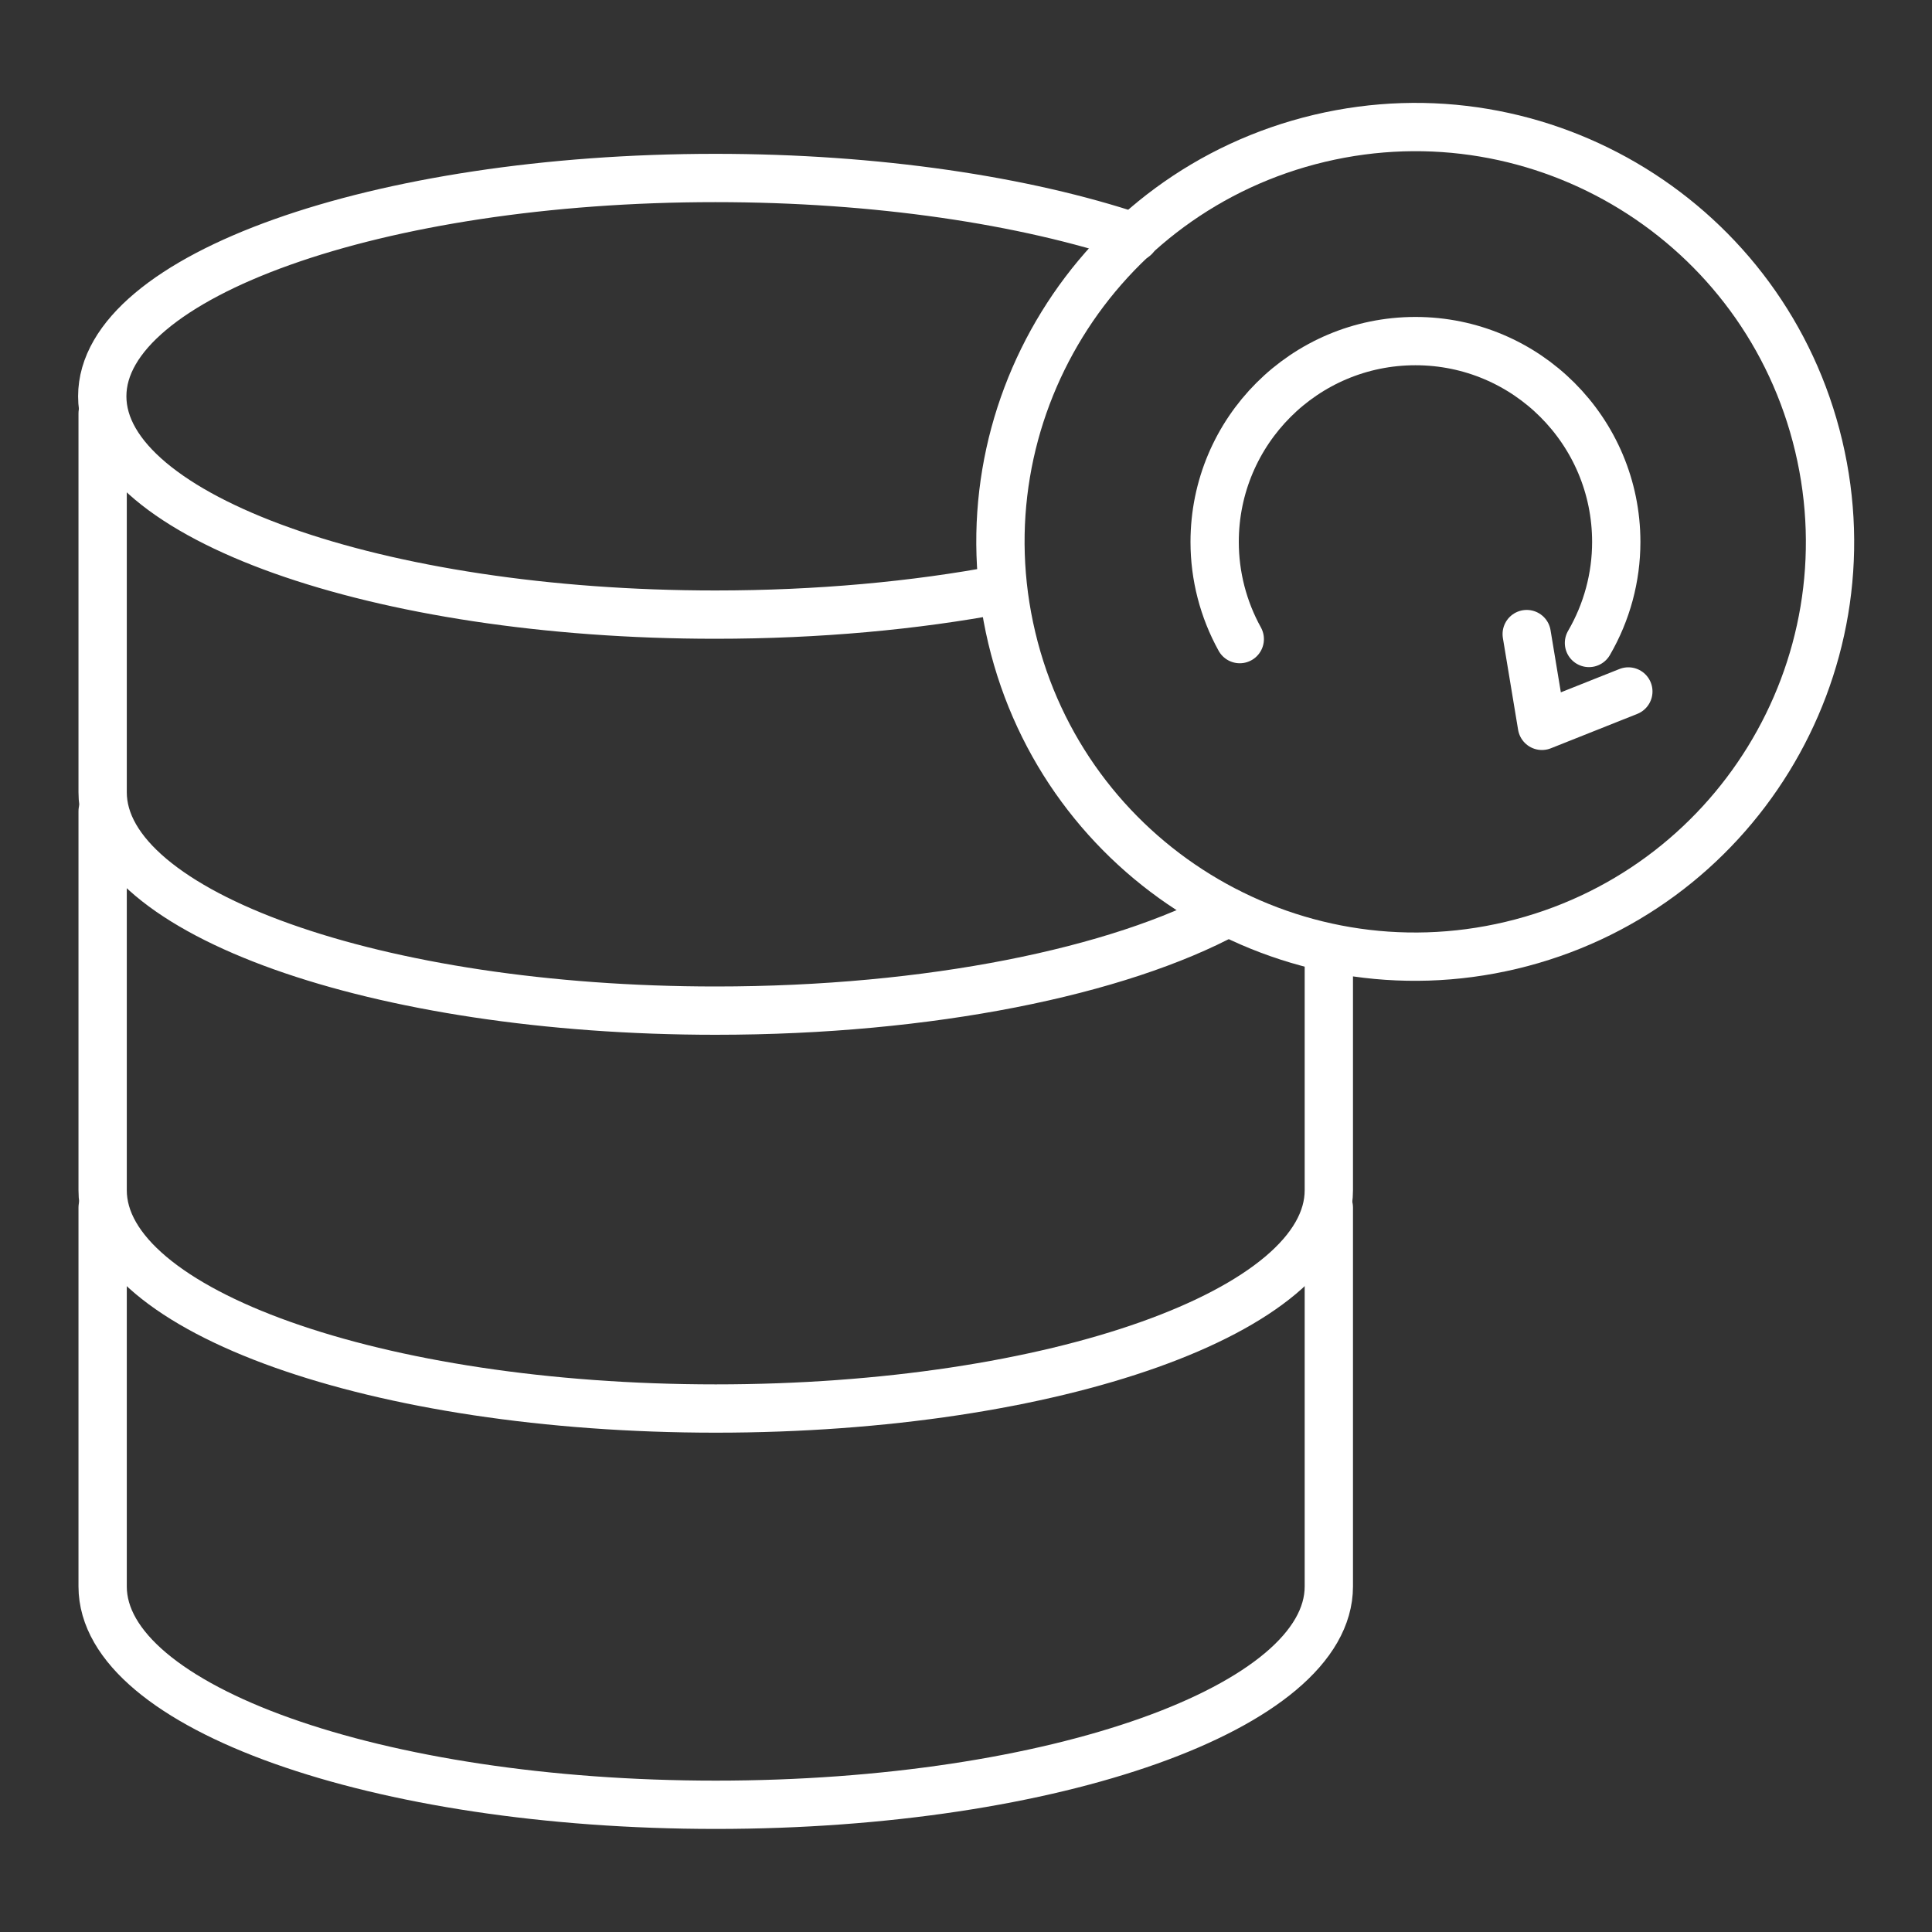
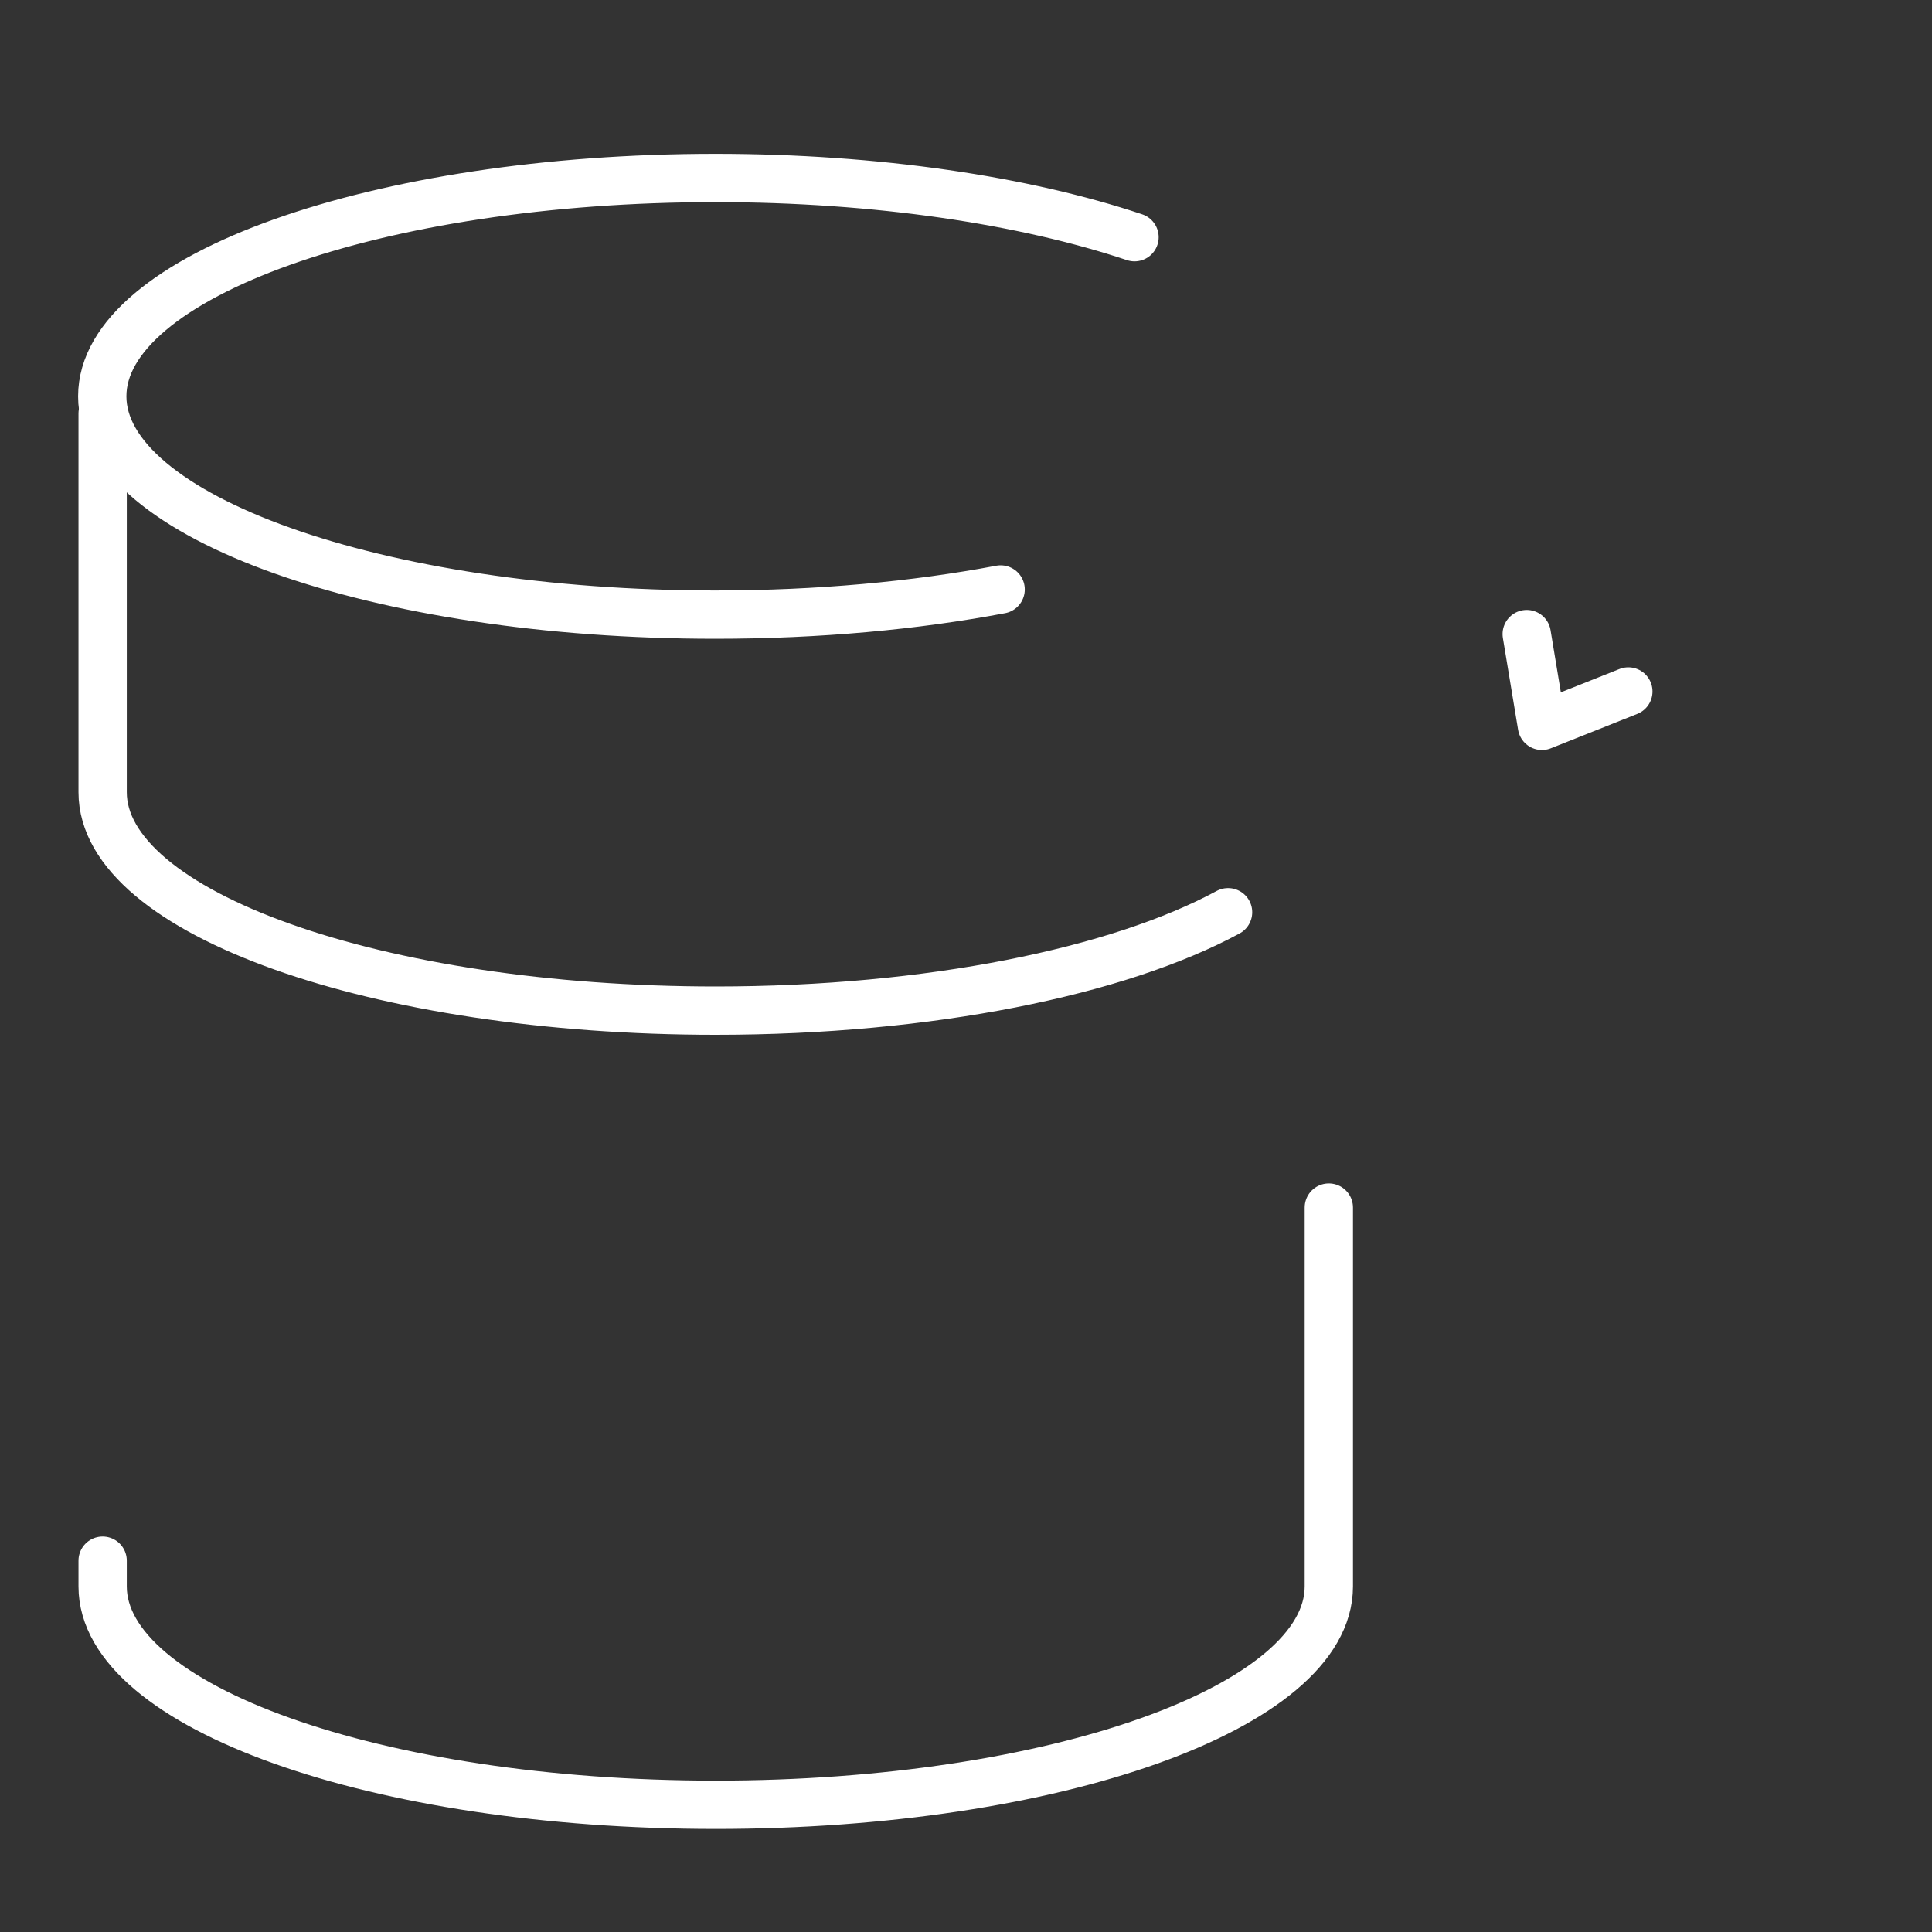
<svg xmlns="http://www.w3.org/2000/svg" width="40" height="40" viewBox="0 0 40 40" fill="none">
  <rect x="0" y="0" width="40" height="40" fill="#333333" stroke="none" />
  <g clip-path="url(#clip0_4310_618)">
-     <path d="M27.512 25.002V32.846C27.512 35.343 21.829 37.366 14.819 37.366C7.808 37.366 2.125 35.343 2.125 32.846L2.125 32.312V25.002" stroke="white" stroke-miterlimit="22.926" stroke-linecap="round" stroke-linejoin="round" />
-     <path d="M27.512 19.806V24.642C27.512 27.139 21.829 29.162 14.819 29.162C7.808 29.162 2.125 27.139 2.125 24.642L2.125 24.108V16.797" stroke="white" stroke-miterlimit="22.926" stroke-linecap="round" stroke-linejoin="round" />
+     <path d="M27.512 25.002V32.846C27.512 35.343 21.829 37.366 14.819 37.366C7.808 37.366 2.125 35.343 2.125 32.846L2.125 32.312" stroke="white" stroke-miterlimit="22.926" stroke-linecap="round" stroke-linejoin="round" />
    <path d="M25.426 18.887C23.157 20.114 19.253 20.924 14.819 20.924C7.808 20.924 2.125 18.9 2.125 16.403L2.125 15.869V8.559" stroke="white" stroke-miterlimit="22.926" stroke-linecap="round" stroke-linejoin="round" />
    <path d="M23.489 4.911C21.216 4.151 18.161 3.685 14.811 3.685C7.819 3.685 2.117 5.716 2.117 8.205C2.117 10.695 7.819 12.725 14.811 12.725C16.941 12.725 18.951 12.537 20.717 12.204" stroke="white" stroke-miterlimit="22.926" stroke-linecap="round" stroke-linejoin="round" />
-     <path d="M31.288 19.572C35.901 18.474 38.751 13.845 37.654 9.232C36.557 4.618 31.927 1.768 27.314 2.865C22.701 3.963 19.85 8.592 20.948 13.205C22.045 17.819 26.674 20.669 31.288 19.572Z" stroke="white" stroke-miterlimit="22.926" stroke-linecap="round" stroke-linejoin="round" />
-     <path d="M25.668 13.232C25.327 12.616 25.148 11.923 25.148 11.22C25.148 8.924 27.01 7.062 29.305 7.062C31.601 7.062 33.463 8.924 33.463 11.22C33.463 11.955 33.268 12.676 32.898 13.312" stroke="white" stroke-miterlimit="22.926" stroke-linecap="round" stroke-linejoin="round" />
    <path d="M31.609 13.128L31.924 15.028L33.713 14.316" stroke="white" stroke-miterlimit="22.926" stroke-linecap="round" stroke-linejoin="round" />
  </g>
  <defs>
    <clipPath id="clip0_4310_618">
      <rect width="38" height="38" fill="white" transform="translate(1 1)" />
    </clipPath>
  </defs>
</svg>